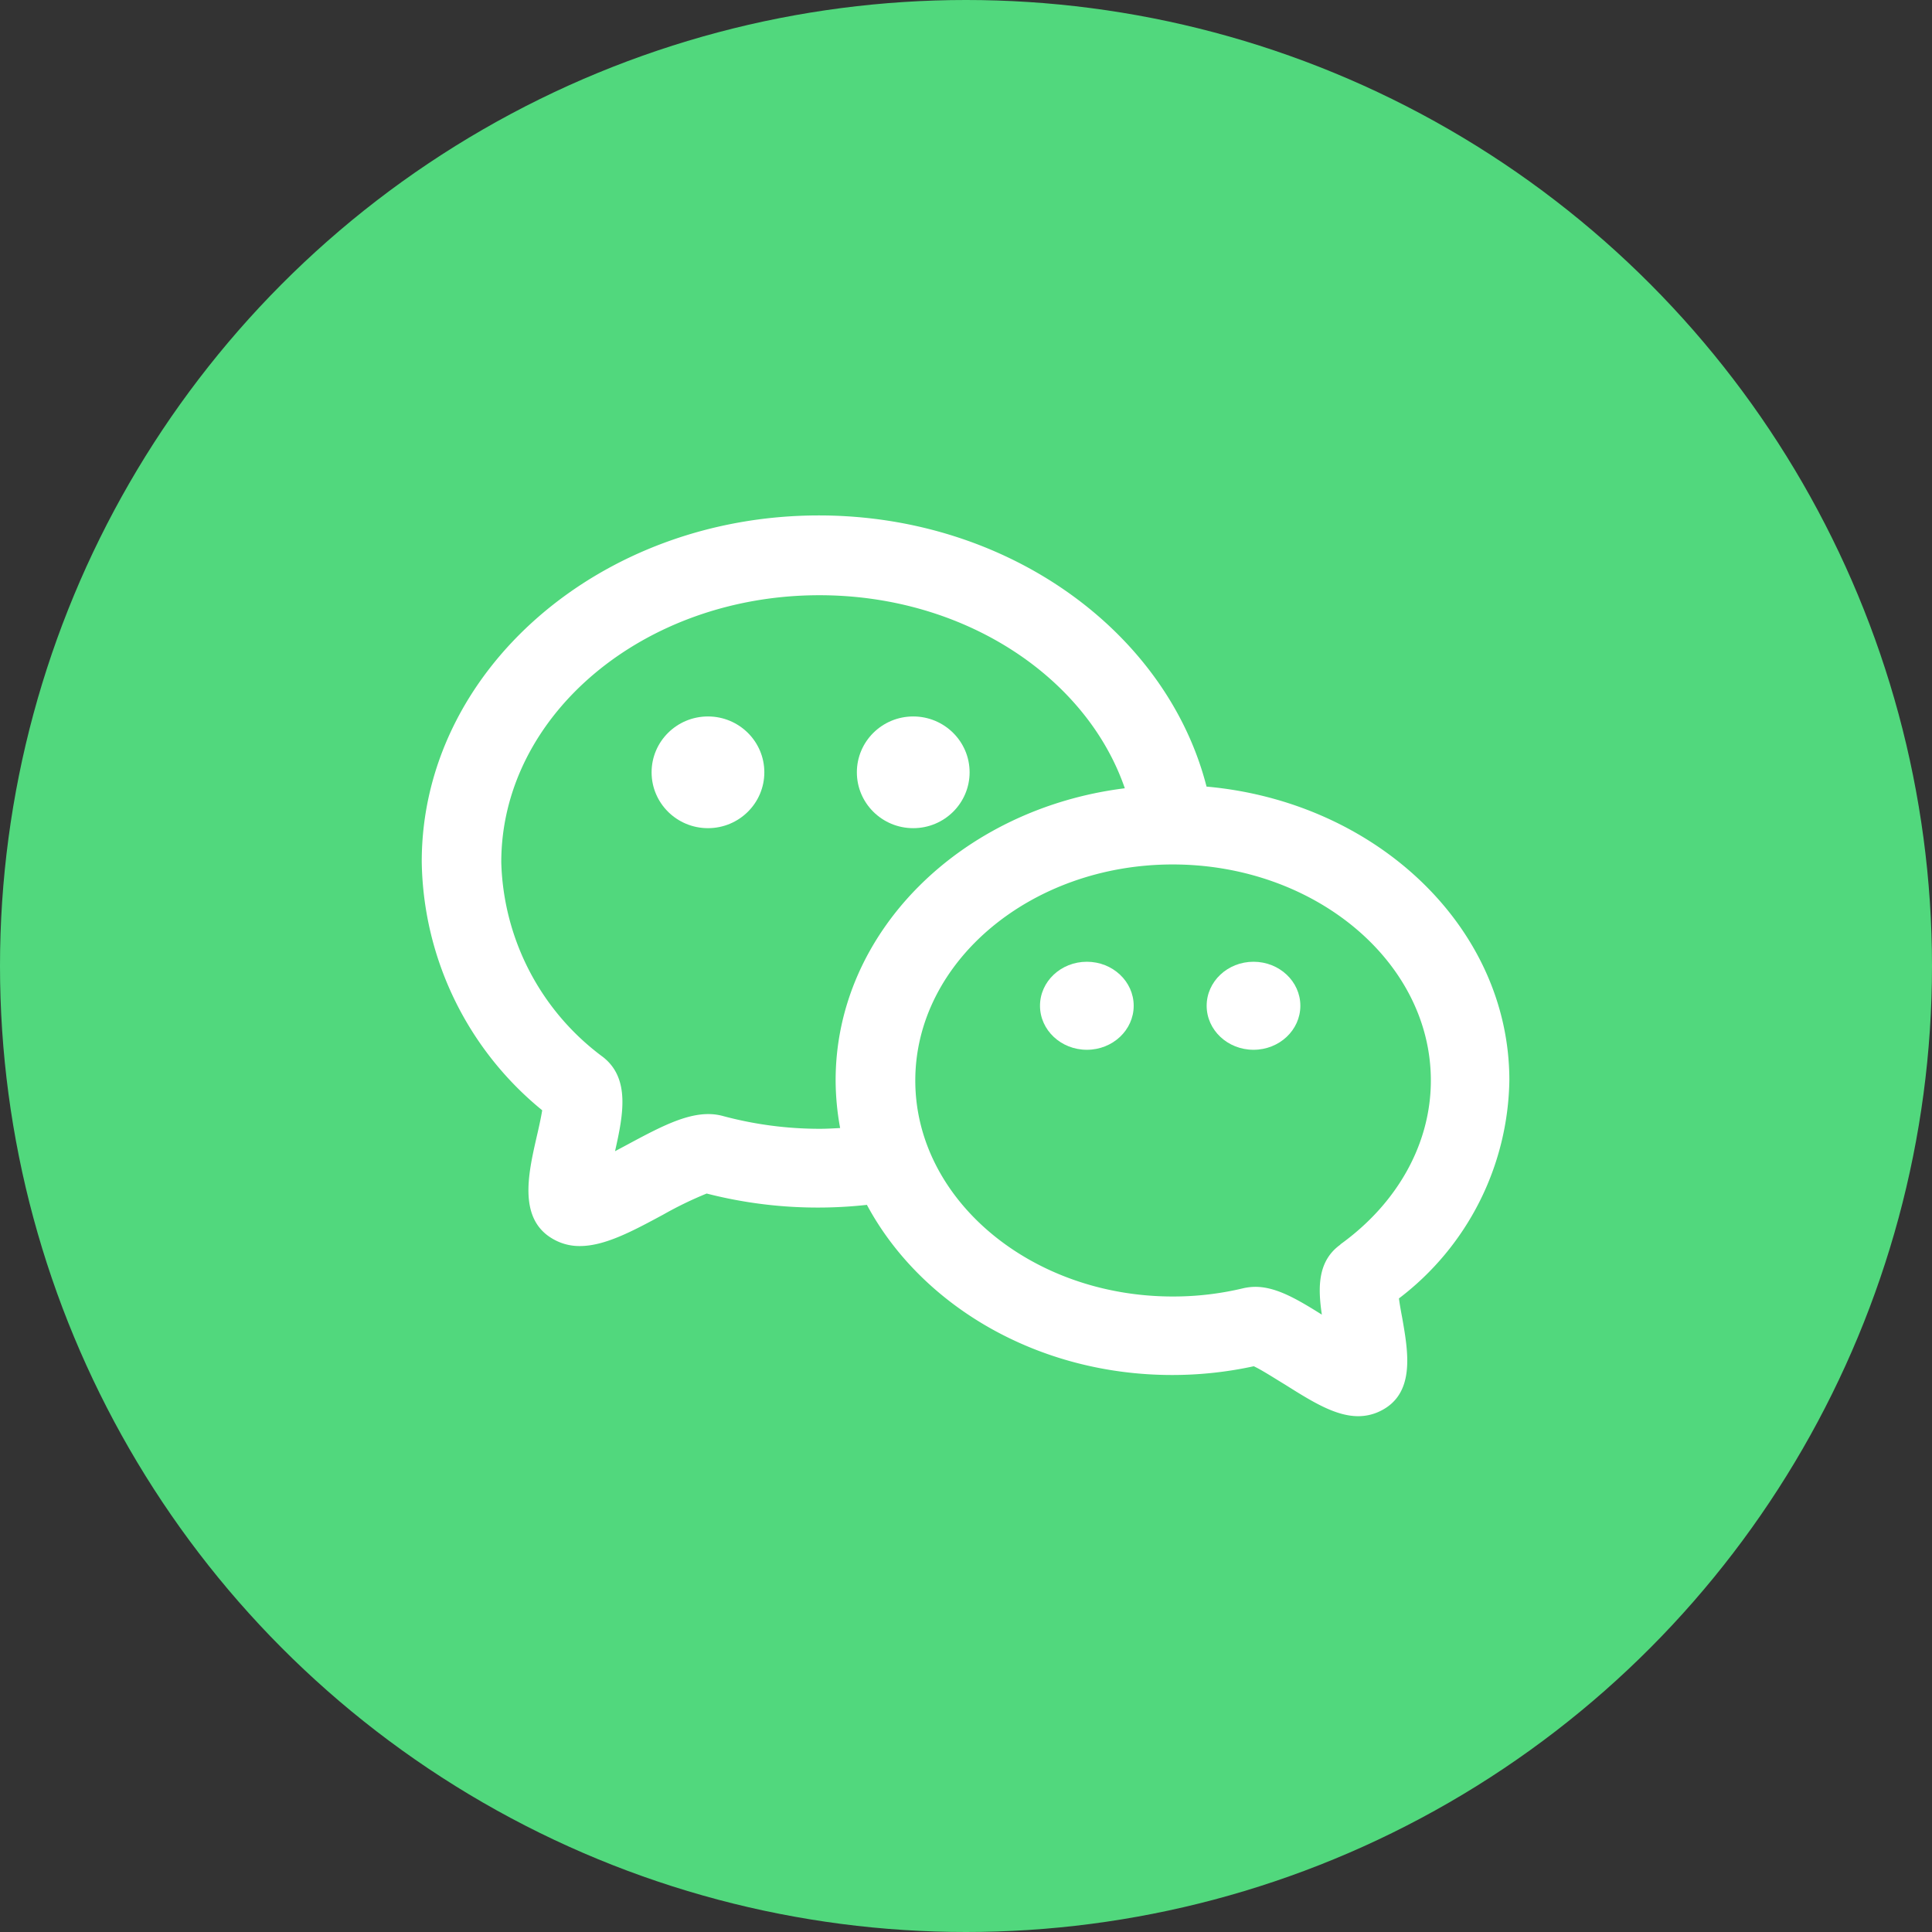
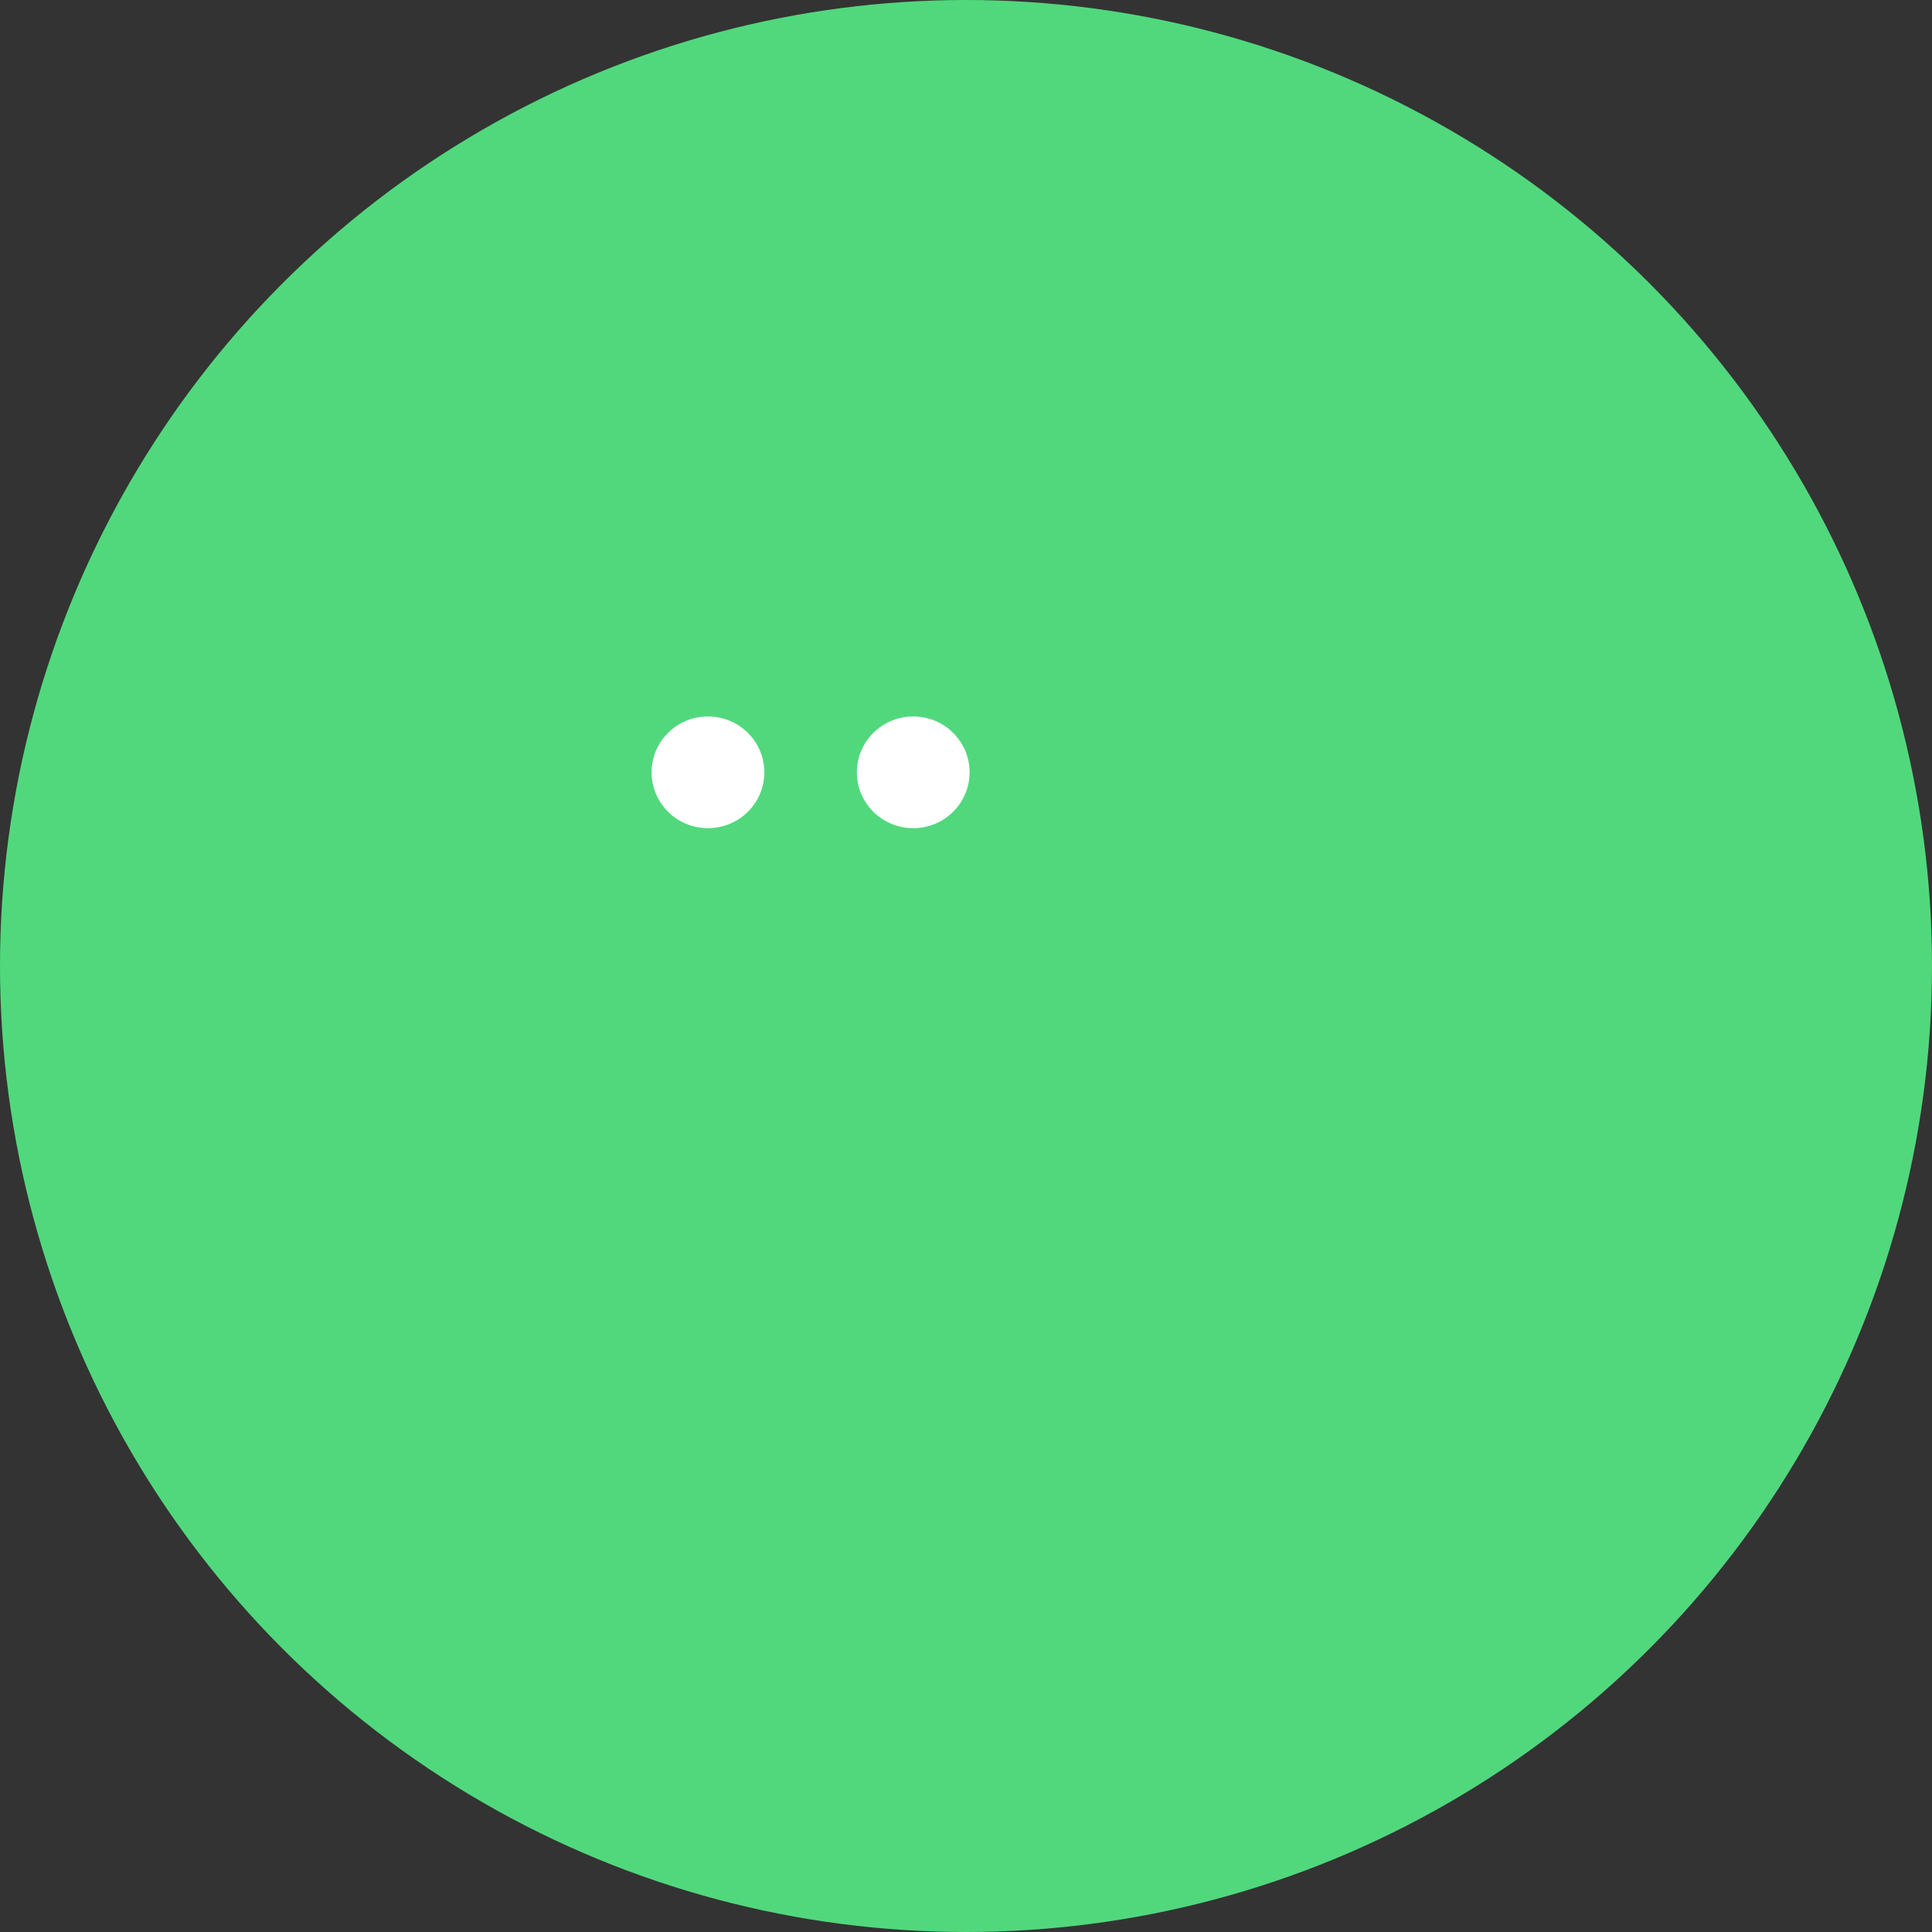
<svg xmlns="http://www.w3.org/2000/svg" id="图层_1" data-name="图层 1" viewBox="0 0 150.12 150.12">
  <rect x="0" y="0" width="150.12" height="150.12" fill="#333333" stroke="none" />
  <defs>
    <style>.cls-1{fill:#51d87d;}.cls-2{fill:#fff;}</style>
  </defs>
  <circle class="cls-1" cx="75.06" cy="75.06" r="75.06" />
  <ellipse class="cls-2" cx="55.01" cy="60.01" rx="4.38" ry="4.34" />
  <ellipse class="cls-2" cx="70.96" cy="60.01" rx="4.38" ry="4.34" />
-   <ellipse class="cls-2" cx="84.45" cy="78.15" rx="3.64" ry="3.42" />
-   <ellipse class="cls-2" cx="97.4" cy="78.15" rx="3.64" ry="3.42" />
-   <path class="cls-2" d="M118,83.94c0-11.86-10.33-21.64-23.53-22.82-3.07-12-15.4-21.07-30.12-21.07-17,0-30.86,12.07-30.86,26.9a25.38,25.38,0,0,0,9.36,19.32c-.1.63-.3,1.51-.44,2.11-.66,2.9-1.48,6.51,1.48,8a4.07,4.07,0,0,0,1.89.44c1.93,0,4.08-1.15,6.47-2.44a29.08,29.08,0,0,1,3.38-1.64,34.74,34.74,0,0,0,12.45.88c4.19,7.8,13.24,13.22,23.72,13.22a29.74,29.74,0,0,0,6.34-.68c.61.28,1.72,1,2.42,1.42,2.07,1.3,3.91,2.46,5.69,2.46a3.86,3.86,0,0,0,1.64-.36c2.84-1.32,2.25-4.61,1.79-7.25-.08-.43-.19-1-.26-1.54A21.69,21.69,0,0,0,118,83.94ZM64.39,87.71a29,29,0,0,1-7.52-1c-2.17-.58-4.52.68-7.48,2.27l-.88.47c.63-2.8,1.2-5.65-.94-7.32A19.46,19.46,0,0,1,39.67,67c0-11.44,11.09-20.75,24.72-20.75,11.26,0,20.76,6.37,23.73,15C75.43,62.83,65.65,72.4,65.65,83.94A20.73,20.73,0,0,0,66,87.65C65.46,87.68,64.93,87.71,64.39,87.71Zm40.48,9c-1.76,1.26-1.76,3.3-1.44,5.44-1.93-1.21-3.55-2.16-5.17-2.16a4.38,4.38,0,0,0-.94.11,23.27,23.27,0,0,1-5.48.64c-11,0-20-7.53-20-16.78s9-16.79,20-16.79,20.06,7.53,20.06,16.79C111.9,88.84,109.33,93.48,104.87,96.69Z" transform="translate(-0.72 0)" />
</svg>